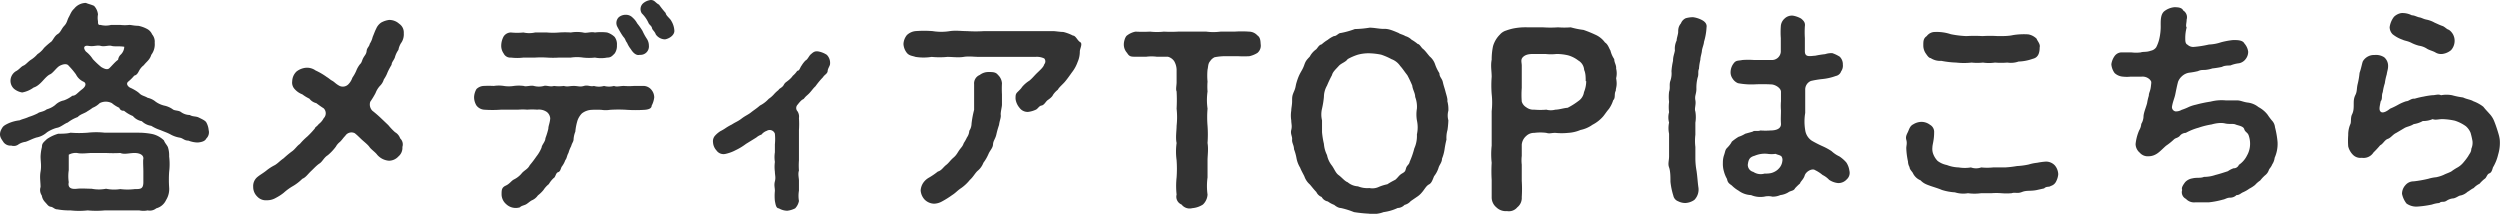
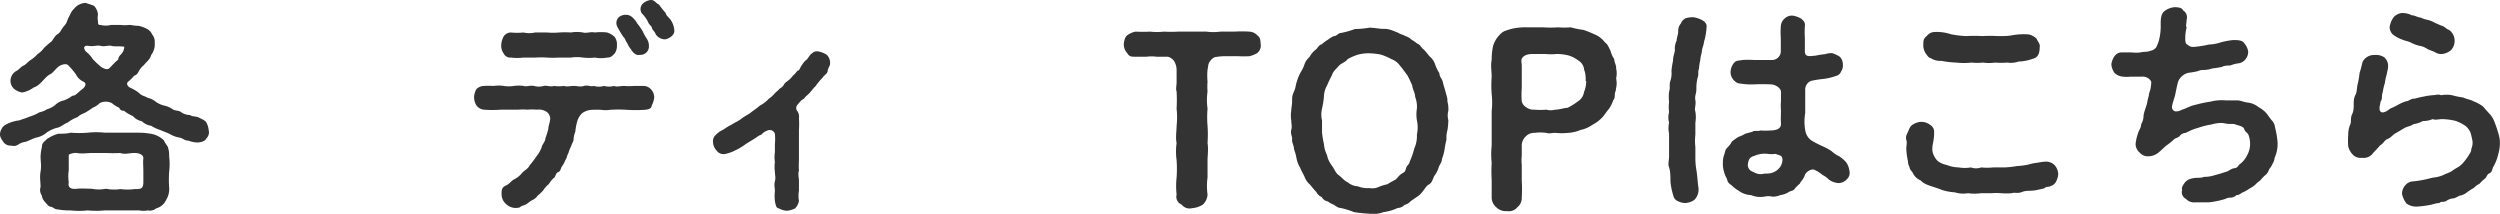
<svg xmlns="http://www.w3.org/2000/svg" viewBox="0 0 145.44 12.44">
  <defs>
    <style>.cls-1{fill:#333;}</style>
  </defs>
  <g id="レイヤー_2">
    <g id="レイヤー_2-2">
      <path class="cls-1" d="M12,8.06c-.07.15-.26.21-.5.23a1.56,1.56,0,0,1-.54-.11c-.24,0-.3-.13-.49-.17a1.66,1.66,0,0,1-.57-.2c-.21-.11-.36-.15-.56-.24a2.35,2.35,0,0,1-.54-.25,1,1,0,0,1-.55-.27.89.89,0,0,1-.52-.3,2,2,0,0,1-.52-.31.24.24,0,0,1-.27-.17A1.76,1.76,0,0,1,6.51,6a.78.78,0,0,0-.71,0,1.23,1.23,0,0,1-.41.27,2.6,2.6,0,0,1-.3.2c-.15.12-.42.17-.57.34a2.1,2.1,0,0,0-.58.32c-.17.05-.4.26-.6.3s-.47.17-.61.27A1.27,1.27,0,0,1,2.12,8c-.26.08-.42.18-.63.25a1,1,0,0,0-.4.14.46.46,0,0,1-.43.08.51.51,0,0,1-.45-.19C.12,8.14,0,8,0,7.82s.08-.3.14-.4.19-.17.36-.25A2.24,2.24,0,0,1,1.14,7c.2-.09.3-.09.54-.2a3.15,3.15,0,0,0,.52-.21c.1-.09.31-.07.52-.23a1.33,1.33,0,0,0,.49-.25,1,1,0,0,1,.51-.27,1.83,1.83,0,0,0,.49-.27c.2,0,.27-.15.56-.37s.22-.4.08-.45a.92.92,0,0,1-.43-.42A4.24,4.24,0,0,0,4,3.83c-.11-.16-.36-.09-.53,0s-.39.42-.55.49-.31.25-.46.41-.32.31-.5.36a1.61,1.61,0,0,1-.67.29,1,1,0,0,1-.47-.21.63.63,0,0,1-.21-.47.66.66,0,0,1,.32-.56c.17-.08.3-.27.43-.32s.25-.21.42-.33a1.68,1.68,0,0,0,.4-.34,1.41,1.41,0,0,0,.38-.36A4.26,4.26,0,0,1,3,2.41c.11-.13.19-.33.36-.43s.21-.3.38-.48S3.9,1.18,4,1s.15-.35.31-.49A.88.88,0,0,1,5,.17c.13.06.27.08.47.17a.84.84,0,0,1,.23.5,1.07,1.07,0,0,0,0,.39c0,.14,0,.24.15.22a1.23,1.23,0,0,0,.61,0c.15,0,.33,0,.54,0a2.25,2.25,0,0,0,.52,0c.13,0,.27.05.52.05a1.79,1.79,0,0,1,.49.17A.65.65,0,0,1,8.85,2,.66.66,0,0,1,9,2.49a1,1,0,0,1-.2.7c-.08.29-.3.42-.43.6a1,1,0,0,0-.27.31c-.09.17-.14.26-.29.3a2.62,2.62,0,0,1-.34.34c-.18.14,0,.32.12.37s.4.2.53.33.29.14.47.25a1.09,1.09,0,0,1,.47.23,1.47,1.47,0,0,0,.48.22,1.35,1.35,0,0,1,.5.21c.1.1.35.06.49.17a.89.89,0,0,0,.51.17c.18.11.35.06.53.15s.34.16.42.26a1.13,1.13,0,0,1,.15.47A.5.5,0,0,1,12,8.06ZM9.84,10a6.75,6.75,0,0,0,0,.9,1.2,1.2,0,0,1-.18.74.87.87,0,0,1-.57.48.59.59,0,0,1-.5.12,1.2,1.2,0,0,1-.49,0c-.31,0-.69,0-1,0s-.67,0-1,0a5.23,5.23,0,0,1-1,0,4.49,4.49,0,0,1-1,0,3.9,3.9,0,0,1-.76-.06c-.17,0-.24-.13-.38-.15s-.18-.1-.3-.23-.19-.22-.23-.43a.56.56,0,0,1-.07-.49c0-.31-.06-.56,0-.9s0-.59,0-.88a2.71,2.71,0,0,1,.08-.55c0-.21.08-.26.29-.46a2.25,2.25,0,0,1,.66-.31c.17,0,.52,0,.71-.06a6.28,6.28,0,0,0,1,0,4.47,4.47,0,0,1,1,0c.3,0,.69,0,1,0s.59,0,1,0a4.11,4.11,0,0,1,.77.08,1.42,1.42,0,0,1,.67.37c.05.16.21.3.24.43a1.52,1.52,0,0,1,.06.5A3.69,3.69,0,0,1,9.84,10ZM8.33,9.29c.07-.26-.19-.39-.5-.39S7.24,9,7,8.9a7.66,7.66,0,0,1-.83,0c-.25,0-.64,0-.84,0s-.6.06-.84,0A.85.85,0,0,0,4,9c0,.33,0,.59,0,.9a2.37,2.37,0,0,0,0,.7c-.08.38.22.41.49.38s.56,0,.84,0a2.16,2.16,0,0,0,.84,0A2.31,2.31,0,0,0,7,11a3.36,3.36,0,0,0,.84,0c.33,0,.49,0,.5-.38,0-.23,0-.47,0-.66S8.32,9.53,8.33,9.29ZM7.23,2.72c-.33-.05-.57,0-.74-.05s-.41.06-.63,0-.39.05-.7,0S4.84,2.81,5,3a1.73,1.73,0,0,1,.4.44,5.06,5.06,0,0,0,.49.46c.17.1.35.18.47.07s.36-.4.51-.49A.51.51,0,0,1,7,3.2.67.67,0,0,0,7.23,2.72Z" />
-       <path class="cls-1" d="M23.41,8.55a.65.65,0,0,1-.23.55.75.75,0,0,1-.55.25A1,1,0,0,1,21.94,9c-.1-.14-.35-.31-.44-.44s-.23-.24-.4-.39-.26-.26-.46-.42a.43.43,0,0,0-.56.16c-.1.09-.18.23-.31.35a.89.89,0,0,0-.23.27,2.88,2.88,0,0,1-.47.5c-.22.13-.31.37-.48.48s-.31.27-.5.45-.31.37-.5.44a2.66,2.66,0,0,1-.54.42,3.18,3.18,0,0,0-.55.4,2.71,2.71,0,0,1-.45.29,1,1,0,0,1-.53.14.68.68,0,0,1-.56-.22.77.77,0,0,1-.23-.56.68.68,0,0,1,.24-.57c.17-.14.33-.22.53-.38A2.68,2.68,0,0,1,16,9.6c.19-.12.28-.24.5-.39a5.62,5.62,0,0,1,.48-.4c.18-.12.31-.34.46-.43a3.66,3.66,0,0,1,.44-.44,5.21,5.21,0,0,0,.44-.47c0-.07.13-.12.22-.25a1,1,0,0,0,.29-.34.41.41,0,0,0,0-.58c-.15-.09-.31-.21-.43-.3A.71.71,0,0,1,18,5.74a2.22,2.22,0,0,1-.41-.25,1.13,1.13,0,0,1-.45-.31A.55.55,0,0,1,17,4.72a.81.81,0,0,1,.25-.56,1.05,1.05,0,0,1,.57-.22.86.86,0,0,1,.54.16,3.81,3.81,0,0,1,.65.38c.15.09.19.15.32.22s.2.18.43.3a.45.45,0,0,0,.49-.08,1,1,0,0,0,.25-.4,2.32,2.32,0,0,0,.22-.39,1.46,1.46,0,0,1,.22-.39c.12-.11.11-.22.2-.38s.17-.21.19-.4.15-.24.18-.41a1.21,1.21,0,0,0,.17-.4c.07-.16.13-.34.2-.47a.81.81,0,0,1,.3-.37,1.32,1.32,0,0,1,.45-.15.85.85,0,0,1,.59.22.61.61,0,0,1,.27.55.89.89,0,0,1-.12.52,1.06,1.06,0,0,0-.19.45,1.35,1.35,0,0,0-.21.45c-.08.19-.18.26-.19.42a4.19,4.19,0,0,0-.23.43,1.81,1.81,0,0,1-.22.42A.86.86,0,0,1,22.1,5a1.29,1.29,0,0,0-.25.41,4.66,4.66,0,0,1-.31.51.52.52,0,0,0,.12.52,6.78,6.78,0,0,1,.52.45l.41.39a3.68,3.68,0,0,0,.39.41.66.66,0,0,1,.3.36A.48.48,0,0,1,23.41,8.55Z" />
      <path class="cls-1" d="M38.06,5.67a1.35,1.35,0,0,1-.15.48c0,.19-.26.23-.43.24a8.12,8.12,0,0,1-1,0,7.52,7.52,0,0,0-1,0,1.59,1.59,0,0,1-.49,0,5.41,5.41,0,0,0-.57,0,1,1,0,0,0-.57.21A1.14,1.14,0,0,0,33.6,7a3.18,3.18,0,0,0-.13.66,1.42,1.42,0,0,0-.1.42c0,.17-.09.22-.14.42a2,2,0,0,0-.16.4c-.1.17-.09.31-.18.41a1.42,1.42,0,0,1-.22.4c-.07.17-.08.27-.21.31s-.14.29-.25.34a1.46,1.46,0,0,0-.28.35,1.39,1.39,0,0,0-.31.34,2,2,0,0,1-.33.32.79.79,0,0,1-.34.28c-.11.05-.24.18-.35.24s-.28.08-.35.17a.81.81,0,0,1-.81-.19.76.76,0,0,1-.26-.55c0-.26,0-.41.24-.52s.32-.28.48-.36a1.38,1.38,0,0,0,.48-.39c.18-.18.33-.22.44-.44a5.74,5.74,0,0,0,.38-.5,2.11,2.11,0,0,0,.31-.53c0-.14.22-.34.22-.54a4.17,4.17,0,0,0,.17-.55c0-.17.09-.33.11-.6a.52.52,0,0,0-.19-.37.8.8,0,0,0-.57-.14,3.64,3.64,0,0,0-.58,0,3,3,0,0,0-.52,0c-.37,0-.64,0-1,0a6.72,6.72,0,0,1-1,0,.62.62,0,0,1-.43-.24.93.93,0,0,1-.14-.48,1,1,0,0,1,.14-.48A.64.64,0,0,1,28.13,5a5.62,5.62,0,0,1,.6,0,1.88,1.88,0,0,1,.58,0,1.88,1.88,0,0,0,.58,0,2.23,2.23,0,0,1,.58,0c.14.06.4-.05.59,0a1.14,1.14,0,0,0,.58,0c.14-.05.37.07.59,0a2.17,2.17,0,0,0,.57,0c.23.06.32,0,.58,0s.35.07.59,0,.39.06.58,0a1.07,1.07,0,0,0,.59,0,1.14,1.14,0,0,0,.58,0c.17.07.34,0,.58,0a3.74,3.74,0,0,0,.58,0c.17,0,.4,0,.6,0a.61.61,0,0,1,.43.24A.69.69,0,0,1,38.06,5.67ZM29.3,3.11a.77.77,0,0,1-.14-.49,1.15,1.15,0,0,1,.14-.5.51.51,0,0,1,.43-.23,3.45,3.45,0,0,0,.72,0,1.56,1.56,0,0,0,.68,0c.21,0,.45,0,.69,0a4.2,4.2,0,0,0,.71,0,5.09,5.09,0,0,1,.68,0,2.09,2.09,0,0,1,.71,0c.19.06.45-.06.69,0a2.84,2.84,0,0,1,.71,0,1.12,1.12,0,0,1,.43.25.7.7,0,0,1,.14.49.77.77,0,0,1-.13.48c-.15.15-.22.24-.44.24a1.88,1.88,0,0,1-.71,0,3.18,3.18,0,0,1-.69,0,2.39,2.39,0,0,0-.71,0c-.24,0-.41,0-.68,0a5.57,5.57,0,0,1-.71,0,5.3,5.3,0,0,0-.69,0c-.19,0-.46,0-.68,0a2.85,2.85,0,0,1-.72,0A.43.43,0,0,1,29.3,3.11Zm6.61-1.56A.47.47,0,0,1,36,1a.63.63,0,0,1,.4-.14.54.54,0,0,1,.41.17,1.17,1.17,0,0,1,.26.33,3.8,3.8,0,0,1,.31.44,3.1,3.1,0,0,0,.26.47.74.74,0,0,1,.11.38.49.49,0,0,1-.53.54c-.21.06-.4-.13-.52-.33a1.57,1.57,0,0,1-.22-.37c-.1-.12-.09-.21-.19-.32S36,1.72,35.91,1.55Zm2.78.74A.67.67,0,0,1,38.15,2c-.06-.18-.2-.25-.22-.37s-.15-.18-.2-.29a1.82,1.82,0,0,0-.39-.56.45.45,0,0,1,.09-.6A.83.83,0,0,1,37.86,0c.23,0,.26.16.48.27a5.55,5.55,0,0,0,.39.49c0,.14.26.32.32.45a1.22,1.22,0,0,1,.18.55C39.26,2,39,2.23,38.69,2.29Z" />
      <path class="cls-1" d="M48.29,3.71c0,.12-.13.26-.14.42s-.19.22-.27.36a4.54,4.54,0,0,0-.44.53c-.17.15-.26.33-.47.51s-.17.21-.26.25-.2.17-.31.31a.28.28,0,0,0,0,.39.58.58,0,0,1,.08.39,5.27,5.27,0,0,1,0,.7c0,.18,0,.44,0,.59s0,.4,0,.58,0,.43,0,.59a3.83,3.83,0,0,0,0,.59c-.07.21,0,.43,0,.59s0,.36,0,.58a1.75,1.75,0,0,0,0,.6.85.85,0,0,1-.22.43,1.35,1.35,0,0,1-.46.14,1,1,0,0,1-.49-.14c-.16,0-.19-.22-.23-.43a2.79,2.79,0,0,1,0-.58c0-.2-.06-.33,0-.56s0-.37,0-.56a2.13,2.13,0,0,1,0-.57,1.75,1.75,0,0,1,0-.56c0-.14,0-.25,0-.46a3.21,3.21,0,0,0,0-.62.32.32,0,0,0-.47-.17.68.68,0,0,0-.31.22A.88.88,0,0,0,44,8l-.6.37a3.42,3.42,0,0,1-.61.37,2.29,2.29,0,0,1-.57.21.5.5,0,0,1-.54-.2.76.76,0,0,1-.2-.48.48.48,0,0,1,.12-.38,1.53,1.53,0,0,1,.31-.26,2.46,2.46,0,0,0,.32-.19,3.21,3.21,0,0,1,.35-.2c.21-.14.34-.17.56-.34s.39-.23.55-.36.33-.23.52-.4a1.76,1.76,0,0,0,.51-.39,1.52,1.52,0,0,0,.3-.26,1.89,1.89,0,0,1,.28-.26c0-.07.2-.12.29-.28s.11-.14.27-.27.22-.21.26-.27a1.26,1.26,0,0,0,.26-.29c.14,0,.16-.19.25-.3a1.58,1.58,0,0,1,.23-.3c.13-.06.2-.27.31-.36s.2-.2.42-.17a1.33,1.33,0,0,1,.51.2A.66.66,0,0,1,48.29,3.71Z" />
-       <path class="cls-1" d="M62.82,3a1.48,1.48,0,0,1-.13.61,2.08,2.08,0,0,1-.33.6c-.12.17-.29.41-.42.56s-.33.31-.4.45a1.22,1.22,0,0,0-.28.3c-.06.14-.24.25-.33.32s-.19.28-.34.3-.22.21-.35.25a1.43,1.43,0,0,1-.43.12.58.58,0,0,1-.5-.24,1,1,0,0,1-.23-.52c0-.2,0-.28.11-.39s.21-.2.27-.3a1.8,1.8,0,0,1,.43-.37c.2-.17.26-.27.47-.47s.35-.33.39-.48a.26.26,0,0,0,0-.34,1,1,0,0,0-.52-.09c-.19,0-.35,0-.48,0-.31,0-.66,0-.92,0s-.66,0-.91,0-.65,0-.94,0-.62-.05-.92,0-.66,0-.94,0a4.71,4.71,0,0,1-.92,0,3,3,0,0,1-.94,0c-.16-.06-.36-.06-.5-.23a.91.91,0,0,1-.2-.52.89.89,0,0,1,.2-.52.86.86,0,0,1,.5-.23,6.75,6.75,0,0,1,1,0,3.12,3.12,0,0,0,1,0c.35-.05.66,0,1,0a7.79,7.79,0,0,0,1,0c.27,0,.65,0,1,0s.69,0,1,0,.68,0,1,0,.65,0,1,0c.13,0,.43.05.6.05a2.49,2.49,0,0,1,.56.21c.16,0,.26.29.42.38S62.82,2.83,62.82,3ZM58.29,4.85a6.06,6.06,0,0,0,0,.64c0,.22,0,.46,0,.6s-.09.44-.07.6-.07.33-.1.58a5,5,0,0,0-.16.57c-.06.25-.18.35-.19.56s-.17.34-.26.55a2.46,2.46,0,0,1-.3.52,1.11,1.11,0,0,1-.35.48c-.16.16-.24.34-.44.52a2.47,2.47,0,0,1-.5.47c-.23.15-.32.28-.53.41a5.23,5.23,0,0,1-.59.37,1,1,0,0,1-.46.13.81.81,0,0,1-.55-.24.88.88,0,0,1-.23-.53.91.91,0,0,1,.14-.43,1,1,0,0,1,.35-.32,4,4,0,0,0,.51-.35c.22-.06.31-.25.48-.38s.23-.26.43-.43.24-.31.37-.48.16-.18.23-.37A2.18,2.18,0,0,0,56.25,8a.74.74,0,0,0,.14-.39.76.76,0,0,0,.13-.41,5.64,5.64,0,0,1,.15-.81c0-.24,0-.6,0-.85s0-.43,0-.64A.53.53,0,0,1,57,4.36a.82.82,0,0,1,.53-.17c.22,0,.4,0,.53.17A.73.73,0,0,1,58.29,4.85Z" />
      <path class="cls-1" d="M73.34,2.56a.55.55,0,0,1-.19.52,1.5,1.5,0,0,1-.47.19,6.46,6.46,0,0,1-.65,0c-.18,0-.48,0-.63,0a3.36,3.36,0,0,0-.74.06.62.62,0,0,0-.26.23c-.13.14-.11.34-.15.49a3.62,3.62,0,0,0,0,.7,3.44,3.44,0,0,0,0,.57,3.55,3.55,0,0,0,0,1,6,6,0,0,0,0,1,7.08,7.08,0,0,1,0,1c.06.36,0,.74,0,1s0,.68,0,1a3.69,3.69,0,0,0,0,1,.86.86,0,0,1-.27.58,1.34,1.34,0,0,1-.62.21.59.59,0,0,1-.62-.21.49.49,0,0,1-.29-.58,4.61,4.61,0,0,1,0-1,7.08,7.08,0,0,0,0-1,3.62,3.62,0,0,1,0-1c-.07-.31,0-.72,0-1a4.52,4.52,0,0,0,0-1,8.83,8.83,0,0,0,0-1c-.06-.13,0-.34,0-.54s0-.43,0-.73a1.05,1.05,0,0,0-.14-.49.64.64,0,0,0-.37-.26h-.65a2.37,2.37,0,0,0-.6,0c-.15,0-.38,0-.63,0s-.36,0-.49-.22a.72.72,0,0,1-.19-.52c0-.13.07-.42.19-.5a1.18,1.18,0,0,1,.49-.22,7.83,7.83,0,0,0,.85,0,3.55,3.55,0,0,0,.8,0,7.48,7.48,0,0,0,.82,0c.32,0,.53,0,.82,0s.55,0,.83,0a3.21,3.21,0,0,0,.82,0c.21,0,.59,0,.82,0a5.92,5.92,0,0,1,.84,0,.67.67,0,0,1,.49.22C73.3,2.16,73.33,2.32,73.34,2.56Z" />
      <path class="cls-1" d="M84.21,7.56a1.62,1.62,0,0,0-.06.56,5.54,5.54,0,0,0-.11.56,2.34,2.34,0,0,1-.15.55c0,.22-.16.37-.2.53a1.51,1.51,0,0,1-.26.49c-.09.21-.14.4-.3.48s-.28.32-.39.44a1.24,1.24,0,0,1-.32.29l-.35.24a.68.68,0,0,1-.36.22.57.57,0,0,1-.4.18,2.78,2.78,0,0,1-.82.24,1.7,1.7,0,0,1-.86.09,8.36,8.36,0,0,1-.86-.09A4.74,4.74,0,0,0,78,12.1c-.14,0-.3-.11-.38-.18a1.46,1.46,0,0,1-.37-.2.51.51,0,0,1-.36-.26.56.56,0,0,1-.31-.29c-.15-.15-.29-.34-.38-.44a1.1,1.1,0,0,1-.32-.48c-.08-.16-.19-.35-.24-.49a1.63,1.63,0,0,1-.21-.53,2.9,2.9,0,0,0-.15-.55c0-.23-.13-.37-.11-.56s-.11-.32-.05-.56,0-.35,0-.56a1.74,1.74,0,0,1,0-.56c0-.16.05-.32.05-.56s0-.31.11-.56.08-.3.15-.53.13-.38.21-.53.16-.26.24-.49.14-.29.32-.48a1.18,1.18,0,0,1,.37-.42c.09-.09.16-.26.32-.29a2,2,0,0,1,.35-.26,1.61,1.61,0,0,1,.36-.22c.17,0,.26-.18.4-.18a4.87,4.87,0,0,0,.82-.23,6.09,6.09,0,0,0,.86-.08c.29,0,.59.08.86.07s.56.13.83.24c.06.06.25.09.39.18a.84.84,0,0,1,.36.21,2.35,2.35,0,0,1,.36.25c.11,0,.2.21.31.29s.28.32.39.44a1,1,0,0,1,.31.46,2.32,2.32,0,0,0,.25.51c0,.23.15.29.2.52s.1.34.15.54.14.44.11.56a1.78,1.78,0,0,1,.06.56,1.06,1.06,0,0,0,0,.56A5.14,5.14,0,0,1,84.21,7.56ZM82.43,7a2.05,2.05,0,0,1,0-.68,1.6,1.6,0,0,0-.1-.68c0-.23-.15-.43-.17-.66a6.53,6.53,0,0,0-.29-.61c-.14-.17-.27-.38-.41-.53a1.06,1.06,0,0,0-.51-.4,3.73,3.73,0,0,0-.6-.26,4.06,4.06,0,0,0-.68-.08,2.41,2.41,0,0,0-.67.08,3.1,3.1,0,0,0-.6.26c-.12.18-.37.23-.52.4s-.35.34-.39.53a6.53,6.53,0,0,0-.29.61,1.34,1.34,0,0,0-.18.66,5.07,5.07,0,0,1-.11.68,1.45,1.45,0,0,0,0,.68c0,.24,0,.47,0,.69a4.83,4.83,0,0,0,.11.68,1.72,1.72,0,0,0,.18.65,1.43,1.43,0,0,0,.29.62c.16.23.21.42.39.55s.36.36.52.41a1,1,0,0,0,.6.24,1.46,1.46,0,0,0,.67.1.87.87,0,0,0,.53-.06,2.54,2.54,0,0,1,.51-.16,4.17,4.17,0,0,1,.46-.26c.17-.14.21-.26.4-.37s.18-.14.23-.31.18-.2.21-.37a4.78,4.78,0,0,0,.27-.78,1.75,1.75,0,0,0,.15-.81A1.9,1.9,0,0,0,82.43,7Z" />
      <path class="cls-1" d="M94,5.28c-.11.19,0,.41-.15.55a1.81,1.81,0,0,1-.26.52c-.11.12-.28.38-.35.45a2.09,2.09,0,0,1-.6.46,1.79,1.79,0,0,1-.69.3,2.17,2.17,0,0,1-.72.17,3.78,3.78,0,0,1-.75,0c-.23,0-.33.06-.52,0a2.69,2.69,0,0,0-.7,0,.65.65,0,0,0-.47.18.75.75,0,0,0-.26.5c0,.31,0,.43,0,.66a2.17,2.17,0,0,0,0,.51c0,.34,0,.65,0,.94a7.53,7.53,0,0,1,0,.95.69.69,0,0,1-.26.59.63.63,0,0,1-.6.22.78.78,0,0,1-.62-.22.75.75,0,0,1-.27-.59c0-.37,0-.72,0-1a8.33,8.33,0,0,1,0-1,4.58,4.58,0,0,1,0-1c0-.34,0-.7,0-1s0-.63,0-1a4.57,4.57,0,0,0,0-1,6.4,6.4,0,0,1,0-1c0-.35-.07-.63,0-1a3.71,3.71,0,0,1,.08-.79,1.56,1.56,0,0,1,.4-.67.76.76,0,0,1,.35-.23,3.19,3.19,0,0,1,.41-.12,3.65,3.65,0,0,1,.85-.07c.26,0,.56,0,.89,0a6.43,6.43,0,0,0,.88,0,4.77,4.77,0,0,0,.74,0,4.78,4.78,0,0,0,.74.15,6.71,6.71,0,0,1,.67.27,1.37,1.37,0,0,1,.58.46c.18.11.24.35.32.47a1.5,1.5,0,0,0,.22.5c0,.21.13.34.11.55a1.15,1.15,0,0,1,0,.56C94.1,5,94,5.09,94,5.28Zm-1.75-.56c0-.2,0-.46-.09-.65a.68.68,0,0,0-.34-.55,1.74,1.74,0,0,0-.59-.3,3,3,0,0,0-.68-.08,2.74,2.74,0,0,1-.64,0h-.66c-.19,0-.45,0-.63.16s-.09.32-.09.52,0,.44,0,.64,0,.49,0,.66a5.07,5.07,0,0,0,0,.79.58.58,0,0,0,.26.33.69.69,0,0,0,.47.14,4.08,4.08,0,0,0,.7,0,1,1,0,0,0,.52,0c.22,0,.46-.09.72-.11a4,4,0,0,0,.62-.39.75.75,0,0,0,.33-.52A1.72,1.72,0,0,0,92.28,4.72Z" />
      <path class="cls-1" d="M99.28,1.59a3.52,3.52,0,0,1-.15.85c0,.13-.11.37-.12.52s-.09.35-.09.52a3,3,0,0,0-.08.52c-.08.18,0,.32-.08.52a2.4,2.4,0,0,0-.07.65c0,.3-.11.39-.06.66s-.07.48,0,.66a2,2,0,0,1,0,.65c0,.29,0,.51,0,.7a3,3,0,0,0,0,.71c0,.26,0,.53,0,.7a4.15,4.15,0,0,0,.07.7c.05.36.06.6.1.91a.86.86,0,0,1-.23.77,1,1,0,0,1-.52.18.93.93,0,0,1-.42-.1.44.44,0,0,1-.28-.32,4.15,4.15,0,0,1-.17-.82c0-.26,0-.61-.08-.83s0-.39,0-.65,0-.37,0-.66,0-.48,0-.65a1.58,1.58,0,0,1,0-.65,1.11,1.11,0,0,1,0-.6,2.43,2.43,0,0,1,0-.6,2.56,2.56,0,0,1,0-.59c.08-.23,0-.41.07-.62a1.34,1.34,0,0,0,.07-.58,3.94,3.94,0,0,1,.09-.6c0-.25.06-.35.11-.6a1.07,1.07,0,0,1,.1-.58c0-.14.09-.37.09-.5s0-.31.16-.5a.54.54,0,0,1,.28-.3A1.61,1.61,0,0,1,98.49,1a1.55,1.55,0,0,1,.53.17C99.13,1.23,99.32,1.36,99.28,1.59Zm8.16,8.84a.65.65,0,0,1-.51.22,1.13,1.13,0,0,1-.52-.19,1.29,1.29,0,0,0-.38-.28,2,2,0,0,0-.43-.28c-.18-.13-.54.08-.61.31s-.25.35-.27.46a3.54,3.54,0,0,0-.29.28c-.08.17-.25.13-.41.25a1.19,1.19,0,0,1-.45.15,1.08,1.08,0,0,1-.46.09,1,1,0,0,0-.47,0,1.4,1.4,0,0,1-.77-.09,1.3,1.3,0,0,1-.73-.26,1.81,1.81,0,0,1-.39-.3c-.17-.12-.24-.17-.28-.38a1.77,1.77,0,0,1-.18-.44,1.52,1.52,0,0,1-.06-.48c0-.1,0-.27.07-.47s.06-.3.17-.41.22-.24.28-.37a3.3,3.3,0,0,1,.39-.28,1.66,1.66,0,0,0,.39-.18l.43-.12c.11-.09.25,0,.46-.07a3.68,3.68,0,0,0,.58,0c.33,0,.63-.1.61-.4s0-.5,0-.76a3.14,3.14,0,0,1,0-.54c0-.16,0-.33,0-.55s-.34-.43-.58-.43a9.77,9.77,0,0,0-1,0,4.21,4.21,0,0,1-.92-.07.67.67,0,0,1-.31-.26.63.63,0,0,1-.12-.42.85.85,0,0,1,.19-.49c.13-.17.26-.13.5-.18a4.8,4.8,0,0,1,.66,0c.31,0,.57,0,1,0a.52.52,0,0,0,.57-.47c0-.33,0-.59,0-.8a4.94,4.94,0,0,1,0-.69.65.65,0,0,1,.22-.45.61.61,0,0,1,.48-.17,1.44,1.44,0,0,1,.48.17c.17.14.25.25.22.45a5.12,5.12,0,0,0,0,.68c0,.29,0,.4,0,.77s.29.28.61.26a5.44,5.44,0,0,1,.57-.09,1.23,1.23,0,0,1,.41-.06,1.94,1.94,0,0,1,.44.21.62.62,0,0,1,.18.46.56.56,0,0,1-.1.39.41.41,0,0,1-.31.27,3.18,3.18,0,0,1-.8.18,5.4,5.4,0,0,0-.65.11.54.54,0,0,0-.33.52c0,.22,0,.39,0,.61s0,.48,0,.73a3,3,0,0,0,0,1,.88.88,0,0,0,.39.62,6.68,6.68,0,0,0,.65.33,3.55,3.55,0,0,1,.49.27,1.76,1.76,0,0,0,.46.31,2,2,0,0,1,.4.35,1.12,1.12,0,0,1,.18.48A.5.5,0,0,1,107.44,10.43Zm-3.8-1.33c-.1-.09-.23-.09-.34-.15a1.67,1.67,0,0,1-.47,0,1.5,1.5,0,0,0-.75.11c-.29.08-.36.21-.4.52A.42.42,0,0,0,102,10a.78.78,0,0,0,.65.1c.13,0,.3,0,.45-.05s.29-.14.37-.23a.74.74,0,0,0,.22-.45A.37.37,0,0,0,103.64,9.1Z" />
      <path class="cls-1" d="M119.62,10.55a.49.49,0,0,1-.32.27c-.09.08-.24,0-.38.14l-.45.1c-.37.07-.56,0-.84.11s-.39,0-.6.07a3.53,3.53,0,0,1-.6,0,3.75,3.75,0,0,0-.58,0c-.22,0-.39,0-.6,0a2.74,2.74,0,0,1-.76,0,1.62,1.62,0,0,1-.76-.05,3.12,3.12,0,0,1-.76-.14c-.2-.09-.49-.17-.71-.25s-.37-.14-.53-.31a.83.83,0,0,1-.45-.43c-.06-.1-.19-.21-.19-.34A.66.66,0,0,1,111,9.4a4.35,4.35,0,0,1-.1-.78c0-.15.06-.28,0-.49s.06-.36.12-.51.12-.31.29-.39a.93.93,0,0,1,.46-.14.82.82,0,0,1,.51.17.47.47,0,0,1,.24.45c0,.45-.1.69-.1.86a.83.83,0,0,0,.06.42,1.18,1.18,0,0,0,.24.37,1.3,1.3,0,0,0,.54.24,2.06,2.06,0,0,0,.69.14,2.15,2.15,0,0,0,.71,0,.88.88,0,0,0,.6,0,3.3,3.3,0,0,0,.69,0c.24,0,.45,0,.7,0a6.1,6.1,0,0,0,.69-.08,4.16,4.16,0,0,0,.68-.09,2.51,2.51,0,0,1,.49-.1,4,4,0,0,1,.52-.07.71.71,0,0,1,.51.22.84.84,0,0,1,.2.52A1.09,1.09,0,0,1,119.62,10.55Zm-7.73-7.92c0-.22,0-.4.2-.53a.59.59,0,0,1,.49-.24,2.57,2.57,0,0,1,.91.13,5.65,5.65,0,0,0,.91.11,7.41,7.41,0,0,1,.93,0,6.75,6.75,0,0,1,.89,0c.35,0,.64,0,.9-.06A4,4,0,0,1,118,2a.92.92,0,0,1,.48.25c.06.16.23.31.18.51,0,.39-.13.6-.4.66a2.66,2.66,0,0,1-.83.16,1.33,1.33,0,0,1-.65.06,4.23,4.23,0,0,1-.72,0,2.34,2.34,0,0,1-.7,0,2.92,2.92,0,0,1-.66,0,3.94,3.94,0,0,1-.89,0,5.28,5.28,0,0,1-.87-.1,1,1,0,0,1-.62-.16c-.12,0-.24-.21-.3-.29A.83.83,0,0,1,111.89,2.63Z" />
      <path class="cls-1" d="M132.33,9.18a.86.86,0,0,1-.14.38c-.07.18-.16.23-.2.34s-.1.21-.23.31a2.2,2.2,0,0,0-.27.29,1.52,1.52,0,0,0-.3.26,2,2,0,0,1-.34.22,1.79,1.79,0,0,1-.37.21c-.13.06-.2.16-.37.16a.54.54,0,0,1-.39.15c-.16,0-.29.1-.39.11a4.84,4.84,0,0,1-.82.16c-.33,0-.55,0-.79,0a.64.64,0,0,1-.55-.2.43.43,0,0,1-.22-.52c-.07-.15.11-.36.17-.45a.73.73,0,0,1,.41-.22c.29-.07.47,0,.69-.09a2,2,0,0,0,.66-.11c.24-.06.45-.13.73-.22a1.28,1.28,0,0,1,.33-.17.32.32,0,0,0,.31-.2,1.4,1.4,0,0,0,.47-.54,1.37,1.37,0,0,0,.18-.73,1.41,1.41,0,0,0-.08-.44c-.06-.18-.21-.19-.26-.37s-.38-.21-.51-.27-.36,0-.61-.06-.58,0-.78.06a4.43,4.43,0,0,0-.76.19,3.29,3.29,0,0,0-.74.3.46.46,0,0,0-.36.19c-.15.13-.23.09-.35.21a3.37,3.37,0,0,1-.44.35c-.14.12-.32.31-.47.42s-.33.19-.54.19a.61.61,0,0,1-.52-.21.67.67,0,0,1-.24-.5,2.7,2.7,0,0,1,.21-.8.81.81,0,0,0,.12-.37.89.89,0,0,0,.13-.41c0-.23.14-.53.21-.8a2.89,2.89,0,0,1,.1-.43c0-.18.09-.26.12-.54s.05-.27-.07-.41a.6.6,0,0,0-.48-.16l-.64,0a1.94,1.94,0,0,1-.42,0,.8.8,0,0,1-.5-.21,1,1,0,0,1-.19-.51,1.07,1.07,0,0,1,.19-.48.51.51,0,0,1,.47-.21c.13,0,.31,0,.52,0a2.24,2.24,0,0,0,.52,0c.19-.06.32,0,.6-.1a.5.5,0,0,0,.31-.2,2.19,2.19,0,0,0,.16-.41,3.24,3.24,0,0,0,.1-.91c0-.26,0-.58.19-.76a1.12,1.12,0,0,1,.6-.25c.16,0,.44,0,.52.19a.46.46,0,0,1,.2.53c0,.2-.07.36,0,.46a2.35,2.35,0,0,0-.08.6c0,.18,0,.34.13.4a.48.48,0,0,0,.36.13,6,6,0,0,0,.89-.14,2.49,2.49,0,0,0,.7-.13,4.51,4.51,0,0,1,.71-.13c.24,0,.55,0,.65.2a.88.88,0,0,1,.22.48.68.68,0,0,1-.15.43.63.63,0,0,1-.38.24,1.9,1.9,0,0,0-.51.13c-.11,0-.35,0-.48.08a4.68,4.68,0,0,1-.56.09,1.89,1.89,0,0,1-.45.09c-.17,0-.24,0-.4.07a4.38,4.38,0,0,1-.51.09.8.8,0,0,0-.42.21.83.83,0,0,0-.22.32c-.08.3-.13.59-.17.77s-.14.41-.18.66a.25.25,0,0,0,.2.29.64.64,0,0,0,.36-.09,3,3,0,0,0,.42-.17,2.16,2.16,0,0,1,.41-.13,7.57,7.57,0,0,1,.86-.18,2.57,2.57,0,0,1,.87-.07c.18,0,.44,0,.66,0s.37.1.65.13a1.23,1.23,0,0,1,.6.26,1.65,1.65,0,0,1,.52.43,4,4,0,0,0,.26.35.65.65,0,0,1,.18.39,5.28,5.28,0,0,1,.15.87A2,2,0,0,1,132.33,9.18Z" />
      <path class="cls-1" d="M145.43,8.18a2.37,2.37,0,0,1-.1.82,2.58,2.58,0,0,1-.3.74c-.06.2-.09.3-.22.35s-.16.26-.26.31a2,2,0,0,0-.3.29,1.11,1.11,0,0,0-.34.25c-.14.06-.27.18-.36.22a.87.87,0,0,1-.39.21c-.11,0-.24.13-.42.17a.82.82,0,0,0-.41.14c-.19.12-.28,0-.42.13a1.71,1.71,0,0,0-.43.09,6.14,6.14,0,0,1-.88.12,1,1,0,0,1-.6-.18,1.38,1.38,0,0,1-.26-.56.74.74,0,0,1,.19-.5.62.62,0,0,1,.49-.23,6.81,6.81,0,0,0,.85-.15,2.25,2.25,0,0,1,.46-.09,2.06,2.06,0,0,0,.44-.14c.11-.06.25-.1.43-.19a3.22,3.22,0,0,1,.39-.25,1.26,1.26,0,0,0,.34-.3,3.35,3.35,0,0,0,.27-.36c.05-.11.17-.21.17-.41a.88.88,0,0,0,.07-.45,4.91,4.91,0,0,0-.11-.48,1,1,0,0,0-.28-.39,2.26,2.26,0,0,0-.64-.32,3.83,3.83,0,0,0-.72-.09c-.24,0-.39.07-.57,0a1.37,1.37,0,0,1-.57.11,1.52,1.52,0,0,1-.53.18c-.2.13-.39.14-.54.23l-.49.29c-.18.08-.3.28-.48.34s-.28.3-.44.37a5.36,5.36,0,0,1-.39.42.68.68,0,0,1-.68.31.61.61,0,0,1-.52-.18,1.06,1.06,0,0,1-.27-.48,4.25,4.25,0,0,1,0-.66,1.51,1.51,0,0,1,.13-.65c.05-.12,0-.37.09-.55s.1-.34.1-.57,0-.37.1-.57.07-.36.12-.59a4.49,4.49,0,0,0,.12-.69c.1-.28.14-.54.19-.67a.75.75,0,0,1,.68-.37.87.87,0,0,1,.56.13.65.65,0,0,1,.23.52c0,.18-.05.27-.08.48a3.16,3.16,0,0,0-.11.51,3,3,0,0,0-.12.52c-.09.21,0,.39-.12.53-.07.34-.11.51,0,.61s.33,0,.55-.18a4.14,4.14,0,0,0,.47-.23,2.67,2.67,0,0,1,.46-.2c.16,0,.28-.17.5-.15a4.3,4.3,0,0,1,.51-.12,4.39,4.39,0,0,1,.5-.08c.21,0,.35-.08.52,0a1.73,1.73,0,0,1,.64,0,4.53,4.53,0,0,0,.64.13c.23.11.44.12.6.22a2.12,2.12,0,0,1,.58.32c.14.18.22.25.35.4a1.35,1.35,0,0,1,.29.46c.06.15.11.29.18.51S145.42,8,145.43,8.18Zm-5.66-5.87a1.91,1.91,0,0,1-.58-.32.6.6,0,0,1-.17-.41,1.28,1.28,0,0,1,.25-.6.8.8,0,0,1,.43-.22,1.2,1.2,0,0,1,.61.13c.16,0,.31.1.44.12s.24.1.41.13a1.6,1.6,0,0,1,.48.18c.12.05.32.15.45.19s.26.2.37.22a.77.77,0,0,1,.34.67.81.81,0,0,1-.21.52,1,1,0,0,1-.51.22.64.64,0,0,1-.4-.09c-.13-.08-.35-.13-.48-.21a1.12,1.12,0,0,0-.47-.18,2.19,2.19,0,0,1-.47-.18C140.06,2.38,139.88,2.37,139.77,2.31Z" />
    </g>
  </g>
</svg>